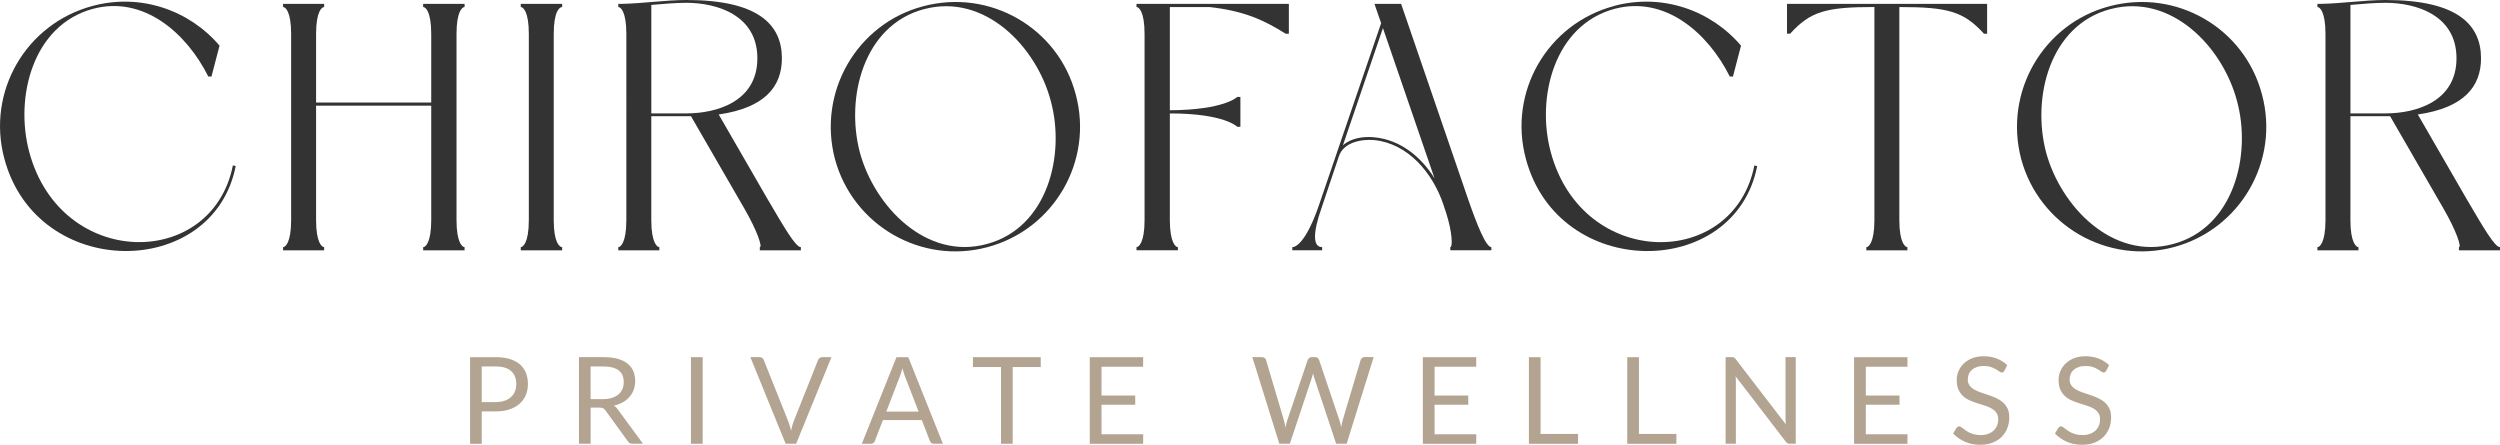
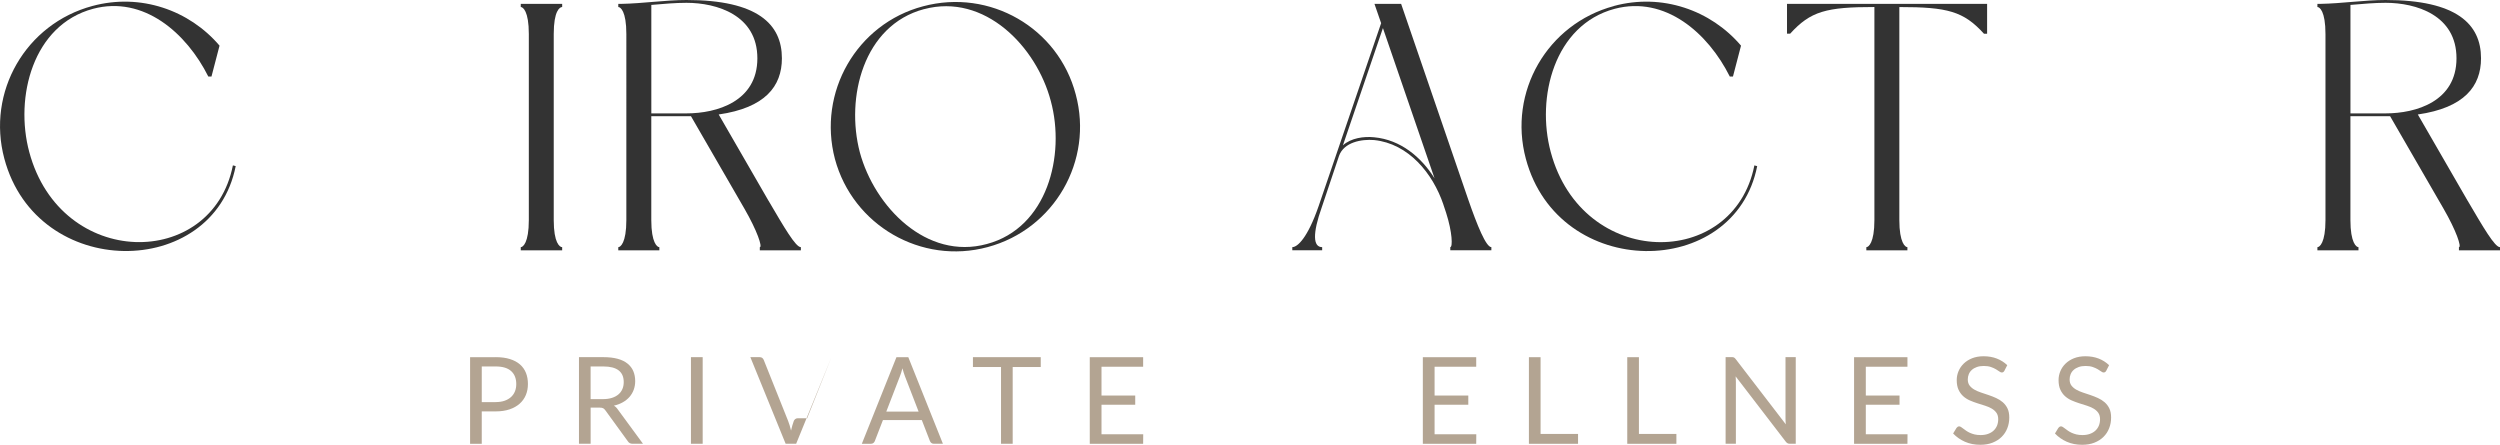
<svg xmlns="http://www.w3.org/2000/svg" id="Layer_2" viewBox="0 0 666.52 118.57">
  <defs>
    <style>.cls-1{fill:#b3a492;}.cls-2{fill:#333;}</style>
  </defs>
  <g id="Layer_1-2">
    <path class="cls-2" d="M24.65,1.59c12.82-3.46,25.83,1.12,33.88,10.58l-2.15,8.24h-.84C49.73,8.8,38.31-1.22,24.83,2.34,8.73,6.65,3.87,25.93,7.8,40.53c8.42,31.36,48.76,31.45,54.29,3.56l.75.19c-5.99,30.42-52.98,30.61-61.68-1.97C-3.62,24.52,6.86,6.36,24.65,1.59Z" />
-     <path class="cls-2" d="M123.86,1.87c-.56,0-2.15,1.03-2.15,7.21v49.61c0,6.08,1.59,7.21,2.15,7.21v.84h-11.04v-.84c.56,0,2.15-1.12,2.15-7.21v-30.51h-30.7v30.51c0,6.08,1.59,7.21,2.15,7.21v.84h-10.95v-.84c.56,0,2.15-1.12,2.15-7.21V9.08c0-6.18-1.59-7.21-2.15-7.21v-.84h10.95v.84c-.56,0-2.15,1.03-2.15,7.21v18.25h30.7V9.08c0-6.18-1.59-7.21-2.15-7.21v-.84h11.04v.84Z" />
    <path class="cls-2" d="M149.88,1.87c-.66,0-2.25,1.03-2.25,7.21v49.61c0,6.08,1.59,7.21,2.25,7.21v.84h-11.04v-.84c.56,0,2.15-1.12,2.15-7.21V9.08c0-6.18-1.59-7.21-2.15-7.21v-.84h11.04v.84Z" />
    <path class="cls-2" d="M204.91,53.54c4.12,7.02,7.21,12.36,8.61,12.36v.84h-10.95v-.84c.75,0-.66-4.31-4.12-10.3l-14.23-24.62h-10.58v27.71c0,6.08,1.59,7.21,2.15,7.21v.84h-10.95v-.84c.56,0,2.15-1.12,2.15-7.21V9.08c0-6.18-1.59-7.21-2.15-7.21v-.84h.84c5.52-.09,11.89-1.03,17.32-1.03,19,0,25.46,6.46,25.46,15.54,0,7.49-4.49,13.2-16.85,14.98l13.29,23.02ZM173.65,30.23h9.36c8.14,0,18.91-3.18,18.91-14.69S191.15.75,183.01.75c-2.9,0-6.08.28-9.36.56v28.92Z" />
    <path class="cls-2" d="M246.09,1.68c17.78-4.77,36.04,5.71,40.71,23.49,4.77,17.69-5.71,35.94-23.49,40.71-17.69,4.77-35.94-5.8-40.71-23.49-4.68-17.78,5.8-36.03,23.49-40.71ZM246.37,2.43c-16.19,4.31-20.97,23.59-17.13,38.19,3.93,14.51,17.78,28.83,33.88,24.43,16.1-4.31,20.97-23.59,17.04-38.09-3.84-14.6-17.69-28.83-33.79-24.52Z" />
-     <path class="cls-2" d="M314.04,66.73h-11.04v-.84c.56,0,2.15-1.12,2.15-7.21V9.08c0-6.18-1.59-7.21-2.15-7.21v-.84h40.62v7.96h-.84c-5.71-3.56-10.95-6.08-20.31-7.11h-10.58v27.52c14.6-.09,17.97-3.56,17.97-3.56h.84v7.96h-.84s-3.37-3.56-17.97-3.56v28.45c0,6.08,1.59,7.21,2.15,7.21v.84Z" />
    <path class="cls-2" d="M384.8,54.47c-2.81-8.24-9.27-16.19-18.44-17.13-3.37-.28-8.05.56-9.36,4.21l-4.59,13.67c-2.53,7.11-2.34,10.67.09,10.67v.84h-7.96v-.84c1.4,0,4.12-2.53,7.02-10.95l16.66-48.76-1.78-5.15h7.11l17.88,52.13c2.43,7.02,4.77,12.73,6.18,12.73v.84h-10.95v-.84c.66,0,.56-3.93-1.12-9.17l-.75-2.25ZM358.03,38.75c2.15-1.97,5.62-2.43,8.33-2.15,7.02.65,12.54,5.24,16.1,10.95l-13.76-40.06-10.67,31.26Z" />
    <path class="cls-2" d="M430.29,1.59c12.82-3.46,25.83,1.12,33.88,10.58l-2.15,8.24h-.84c-5.8-11.61-17.22-21.62-30.7-18.06-16.1,4.31-20.97,23.59-17.04,38.19,8.42,31.36,48.76,31.45,54.29,3.56l.75.19c-5.99,30.42-52.98,30.61-61.68-1.97-4.77-17.78,5.71-35.94,23.49-40.71Z" />
    <path class="cls-2" d="M529.78,8.99h-.84c-5.43-5.99-9.73-7.11-22.56-7.11v56.81c0,6.08,1.59,7.21,2.15,7.21v.84h-10.95v-.84c.56,0,2.15-1.12,2.15-7.21V1.87c-12.82,0-17.03,1.12-22.46,7.11h-.84V1.03h53.35v7.96Z" />
-     <path class="cls-2" d="M562.35,1.68c17.78-4.77,36.04,5.71,40.71,23.49,4.77,17.69-5.71,35.94-23.49,40.71-17.69,4.77-35.94-5.8-40.71-23.49-4.68-17.78,5.8-36.03,23.49-40.71ZM562.63,2.43c-16.19,4.31-20.97,23.59-17.13,38.19,3.93,14.51,17.78,28.83,33.88,24.43,16.1-4.31,20.97-23.59,17.03-38.09-3.84-14.6-17.69-28.83-33.79-24.52Z" />
    <path class="cls-2" d="M657.91,53.54c4.12,7.02,7.21,12.36,8.61,12.36v.84h-10.95v-.84c.75,0-.66-4.31-4.12-10.3l-14.23-24.62h-10.58v27.71c0,6.08,1.59,7.21,2.15,7.21v.84h-10.95v-.84c.56,0,2.15-1.12,2.15-7.21V9.08c0-6.18-1.59-7.21-2.15-7.21v-.84h.84c5.52-.09,11.89-1.03,17.32-1.03,19,0,25.46,6.46,25.46,15.54,0,7.49-4.49,13.2-16.85,14.98l13.29,23.02ZM626.65,30.23h9.36c8.14,0,18.91-3.18,18.91-14.69s-10.76-14.79-18.91-14.79c-2.9,0-6.08.28-9.36.56v28.92Z" />
    <path class="cls-1" d="M132.15,95.22c1.46,0,2.73.17,3.81.51,1.08.34,1.97.82,2.68,1.44.71.62,1.24,1.38,1.59,2.26.35.88.52,1.86.52,2.95s-.19,2.06-.56,2.95-.93,1.66-1.65,2.3-1.62,1.15-2.69,1.51c-1.07.36-2.3.54-3.7.54h-3.71v8.64h-3.11v-23.09h6.82ZM132.15,107.2c.89,0,1.68-.12,2.36-.35.68-.24,1.26-.57,1.72-.99.47-.42.82-.93,1.06-1.52.24-.59.35-1.24.35-1.95,0-1.47-.45-2.62-1.36-3.45s-2.29-1.24-4.13-1.24h-3.71v9.51h3.71Z" />
    <path class="cls-1" d="M171.42,118.31h-2.77c-.57,0-.99-.22-1.26-.66l-5.99-8.25c-.18-.26-.38-.44-.59-.56-.21-.11-.53-.17-.97-.17h-2.37v9.64h-3.11v-23.09h6.53c1.46,0,2.72.15,3.79.44,1.06.29,1.94.72,2.63,1.28.69.56,1.21,1.23,1.54,2.02s.5,1.67.5,2.65c0,.82-.13,1.58-.39,2.29s-.63,1.34-1.12,1.91c-.49.56-1.08,1.04-1.79,1.44s-1.5.7-2.39.9c.4.22.74.55,1.03.98l6.73,9.17ZM160.75,106.41c.9,0,1.7-.11,2.39-.33s1.27-.53,1.74-.93c.47-.4.82-.88,1.06-1.44.24-.56.35-1.18.35-1.85,0-1.38-.45-2.41-1.35-3.11s-2.26-1.05-4.06-1.05h-3.42v8.72h3.29Z" />
    <path class="cls-1" d="M187.34,118.31h-3.13v-23.09h3.13v23.09Z" />
-     <path class="cls-1" d="M221.67,95.22l-9.41,23.09h-2.8l-9.41-23.09h2.5c.28,0,.5.07.68.21.17.14.3.32.39.53l6.51,16.29c.14.37.28.76.41,1.19s.25.88.36,1.35c.11-.47.22-.92.34-1.35s.25-.83.39-1.19l6.49-16.29c.06-.18.19-.35.38-.51.19-.16.42-.23.68-.23h2.5Z" />
+     <path class="cls-1" d="M221.67,95.22l-9.41,23.09h-2.8l-9.41-23.09h2.5c.28,0,.5.07.68.21.17.14.3.32.39.53l6.51,16.29c.14.37.28.76.41,1.19s.25.88.36,1.35c.11-.47.22-.92.34-1.35s.25-.83.39-1.19c.06-.18.19-.35.38-.51.19-.16.42-.23.68-.23h2.5Z" />
    <path class="cls-1" d="M251.41,118.31h-2.42c-.28,0-.5-.07-.68-.21s-.3-.32-.39-.53l-2.16-5.58h-10.36l-2.16,5.58c-.06.19-.19.37-.37.52-.18.15-.41.23-.68.23h-2.42l9.23-23.09h3.16l9.23,23.09ZM244.91,109.74l-3.63-9.39c-.11-.28-.22-.6-.34-.98-.12-.37-.23-.76-.34-1.18-.23.87-.46,1.59-.69,2.17l-3.62,9.38h8.62Z" />
    <path class="cls-1" d="M277.47,97.85h-7.48v20.46h-3.11v-20.46h-7.49v-2.63h18.08v2.63Z" />
    <path class="cls-1" d="M304.79,115.77l-.02,2.55h-14.23v-23.09h14.23v2.55h-11.1v7.67h8.99v2.45h-8.99v7.88h11.12Z" />
-     <path class="cls-1" d="M366.23,95.22l-7.2,23.09h-2.8l-5.85-17.61c-.05-.17-.11-.35-.15-.55-.05-.19-.1-.4-.15-.61-.05.21-.11.42-.16.61s-.11.38-.16.55l-5.88,17.61h-2.8l-7.2-23.09h2.59c.28,0,.51.07.7.21.19.14.31.32.36.53l4.77,16.05c.08.29.15.6.22.93.07.33.14.69.2,1.06.08-.38.15-.73.23-1.07.08-.34.17-.65.27-.93l5.43-16.05c.06-.18.19-.35.38-.51.19-.16.42-.23.68-.23h.9c.28,0,.5.07.68.21.17.14.3.32.39.53l5.41,16.05c.1.28.19.58.27.9.08.32.16.66.23,1.01.05-.35.11-.69.18-1.01s.13-.62.21-.9l4.79-16.05c.05-.19.17-.37.36-.52.19-.15.42-.23.68-.23h2.43Z" />
    <path class="cls-1" d="M393.59,115.77l-.02,2.55h-14.23v-23.09h14.23v2.55h-11.1v7.67h8.99v2.45h-8.99v7.88h11.12Z" />
    <path class="cls-1" d="M420.72,115.69v2.63h-13.1v-23.09h3.11v20.46h9.99Z" />
    <path class="cls-1" d="M446.94,115.69v2.63h-13.1v-23.09h3.11v20.46h9.99Z" />
    <path class="cls-1" d="M478.76,95.22v23.09h-1.56c-.25,0-.45-.04-.62-.13-.17-.09-.33-.23-.49-.44l-13.36-17.4c.02.27.04.53.05.79,0,.26.02.5.02.72v16.45h-2.74v-23.09h1.61c.14,0,.26,0,.35.02.1.02.18.04.26.08.08.04.15.09.23.16.08.07.16.16.24.27l13.36,17.39c-.02-.28-.04-.55-.06-.81-.02-.26-.02-.51-.02-.75v-16.35h2.74Z" />
    <path class="cls-1" d="M508.56,115.77l-.02,2.55h-14.23v-23.09h14.23v2.55h-11.1v7.67h8.99v2.45h-8.99v7.88h11.12Z" />
    <path class="cls-1" d="M534.41,98.83c-.1.16-.2.28-.31.36-.11.08-.25.12-.41.12-.18,0-.4-.09-.64-.27-.25-.18-.56-.38-.93-.6-.37-.22-.82-.42-1.34-.6-.52-.18-1.15-.27-1.89-.27-.7,0-1.31.09-1.84.28-.53.19-.98.44-1.34.77-.36.32-.63.7-.81,1.14-.18.43-.27.91-.27,1.41,0,.64.16,1.18.47,1.6.32.42.74.79,1.26,1.09.52.3,1.11.56,1.77.78.66.22,1.34.45,2.03.68s1.37.5,2.03.8c.66.3,1.25.67,1.77,1.12.52.45.94,1,1.26,1.66.32.66.47,1.46.47,2.42,0,1.01-.17,1.96-.52,2.84-.34.89-.85,1.66-1.51,2.31-.66.66-1.47,1.17-2.43,1.55-.96.38-2.05.56-3.28.56-1.5,0-2.87-.27-4.09-.81-1.22-.54-2.27-1.28-3.14-2.2l.9-1.48c.09-.12.19-.22.31-.3.12-.08.26-.12.41-.12.14,0,.3.06.48.17.18.11.38.25.6.43s.48.36.77.56.62.39.99.56c.37.17.79.31,1.26.43.47.11,1,.17,1.6.17.74,0,1.4-.1,1.98-.31s1.07-.49,1.47-.86c.4-.37.71-.81.93-1.33.21-.52.32-1.09.32-1.72,0-.7-.16-1.27-.48-1.72-.32-.45-.73-.82-1.25-1.12s-1.11-.56-1.77-.77c-.67-.21-1.34-.42-2.03-.64-.69-.22-1.36-.47-2.03-.76-.67-.29-1.26-.67-1.77-1.13s-.93-1.04-1.25-1.73c-.32-.69-.48-1.55-.48-2.57,0-.82.16-1.61.48-2.37s.78-1.44,1.39-2.03c.61-.59,1.35-1.06,2.24-1.42.89-.35,1.9-.53,3.05-.53,1.29,0,2.46.2,3.52.61,1.06.41,1.99,1,2.79,1.77l-.76,1.48Z" />
    <path class="cls-1" d="M561.56,98.83c-.1.16-.2.28-.31.36-.11.08-.25.12-.41.12-.18,0-.4-.09-.64-.27-.25-.18-.56-.38-.93-.6-.37-.22-.82-.42-1.34-.6-.52-.18-1.15-.27-1.89-.27-.7,0-1.31.09-1.84.28-.53.19-.98.44-1.34.77-.36.32-.63.7-.81,1.14-.18.43-.27.91-.27,1.41,0,.64.16,1.18.47,1.6.32.42.74.79,1.26,1.09.52.3,1.11.56,1.77.78.66.22,1.34.45,2.03.68s1.37.5,2.03.8c.66.3,1.25.67,1.77,1.12.52.45.94,1,1.26,1.66.32.66.47,1.46.47,2.42,0,1.01-.17,1.96-.52,2.84-.34.89-.85,1.66-1.51,2.31-.66.66-1.47,1.17-2.43,1.55-.96.38-2.05.56-3.28.56-1.5,0-2.87-.27-4.09-.81-1.22-.54-2.27-1.28-3.14-2.2l.9-1.48c.09-.12.19-.22.31-.3.12-.08.26-.12.41-.12.14,0,.3.06.48.17.18.11.38.25.6.43s.48.36.77.56.62.39.99.56c.37.17.79.31,1.26.43.47.11,1,.17,1.6.17.74,0,1.4-.1,1.98-.31s1.07-.49,1.47-.86c.4-.37.71-.81.93-1.33.21-.52.32-1.09.32-1.72,0-.7-.16-1.27-.48-1.72-.32-.45-.73-.82-1.25-1.12s-1.11-.56-1.77-.77c-.67-.21-1.34-.42-2.03-.64-.69-.22-1.36-.47-2.03-.76-.67-.29-1.26-.67-1.77-1.13s-.93-1.04-1.25-1.73c-.32-.69-.48-1.55-.48-2.57,0-.82.16-1.61.48-2.37s.78-1.44,1.39-2.03c.61-.59,1.35-1.06,2.24-1.42.89-.35,1.9-.53,3.05-.53,1.29,0,2.46.2,3.52.61,1.06.41,1.99,1,2.79,1.77l-.76,1.48Z" />
  </g>
</svg>